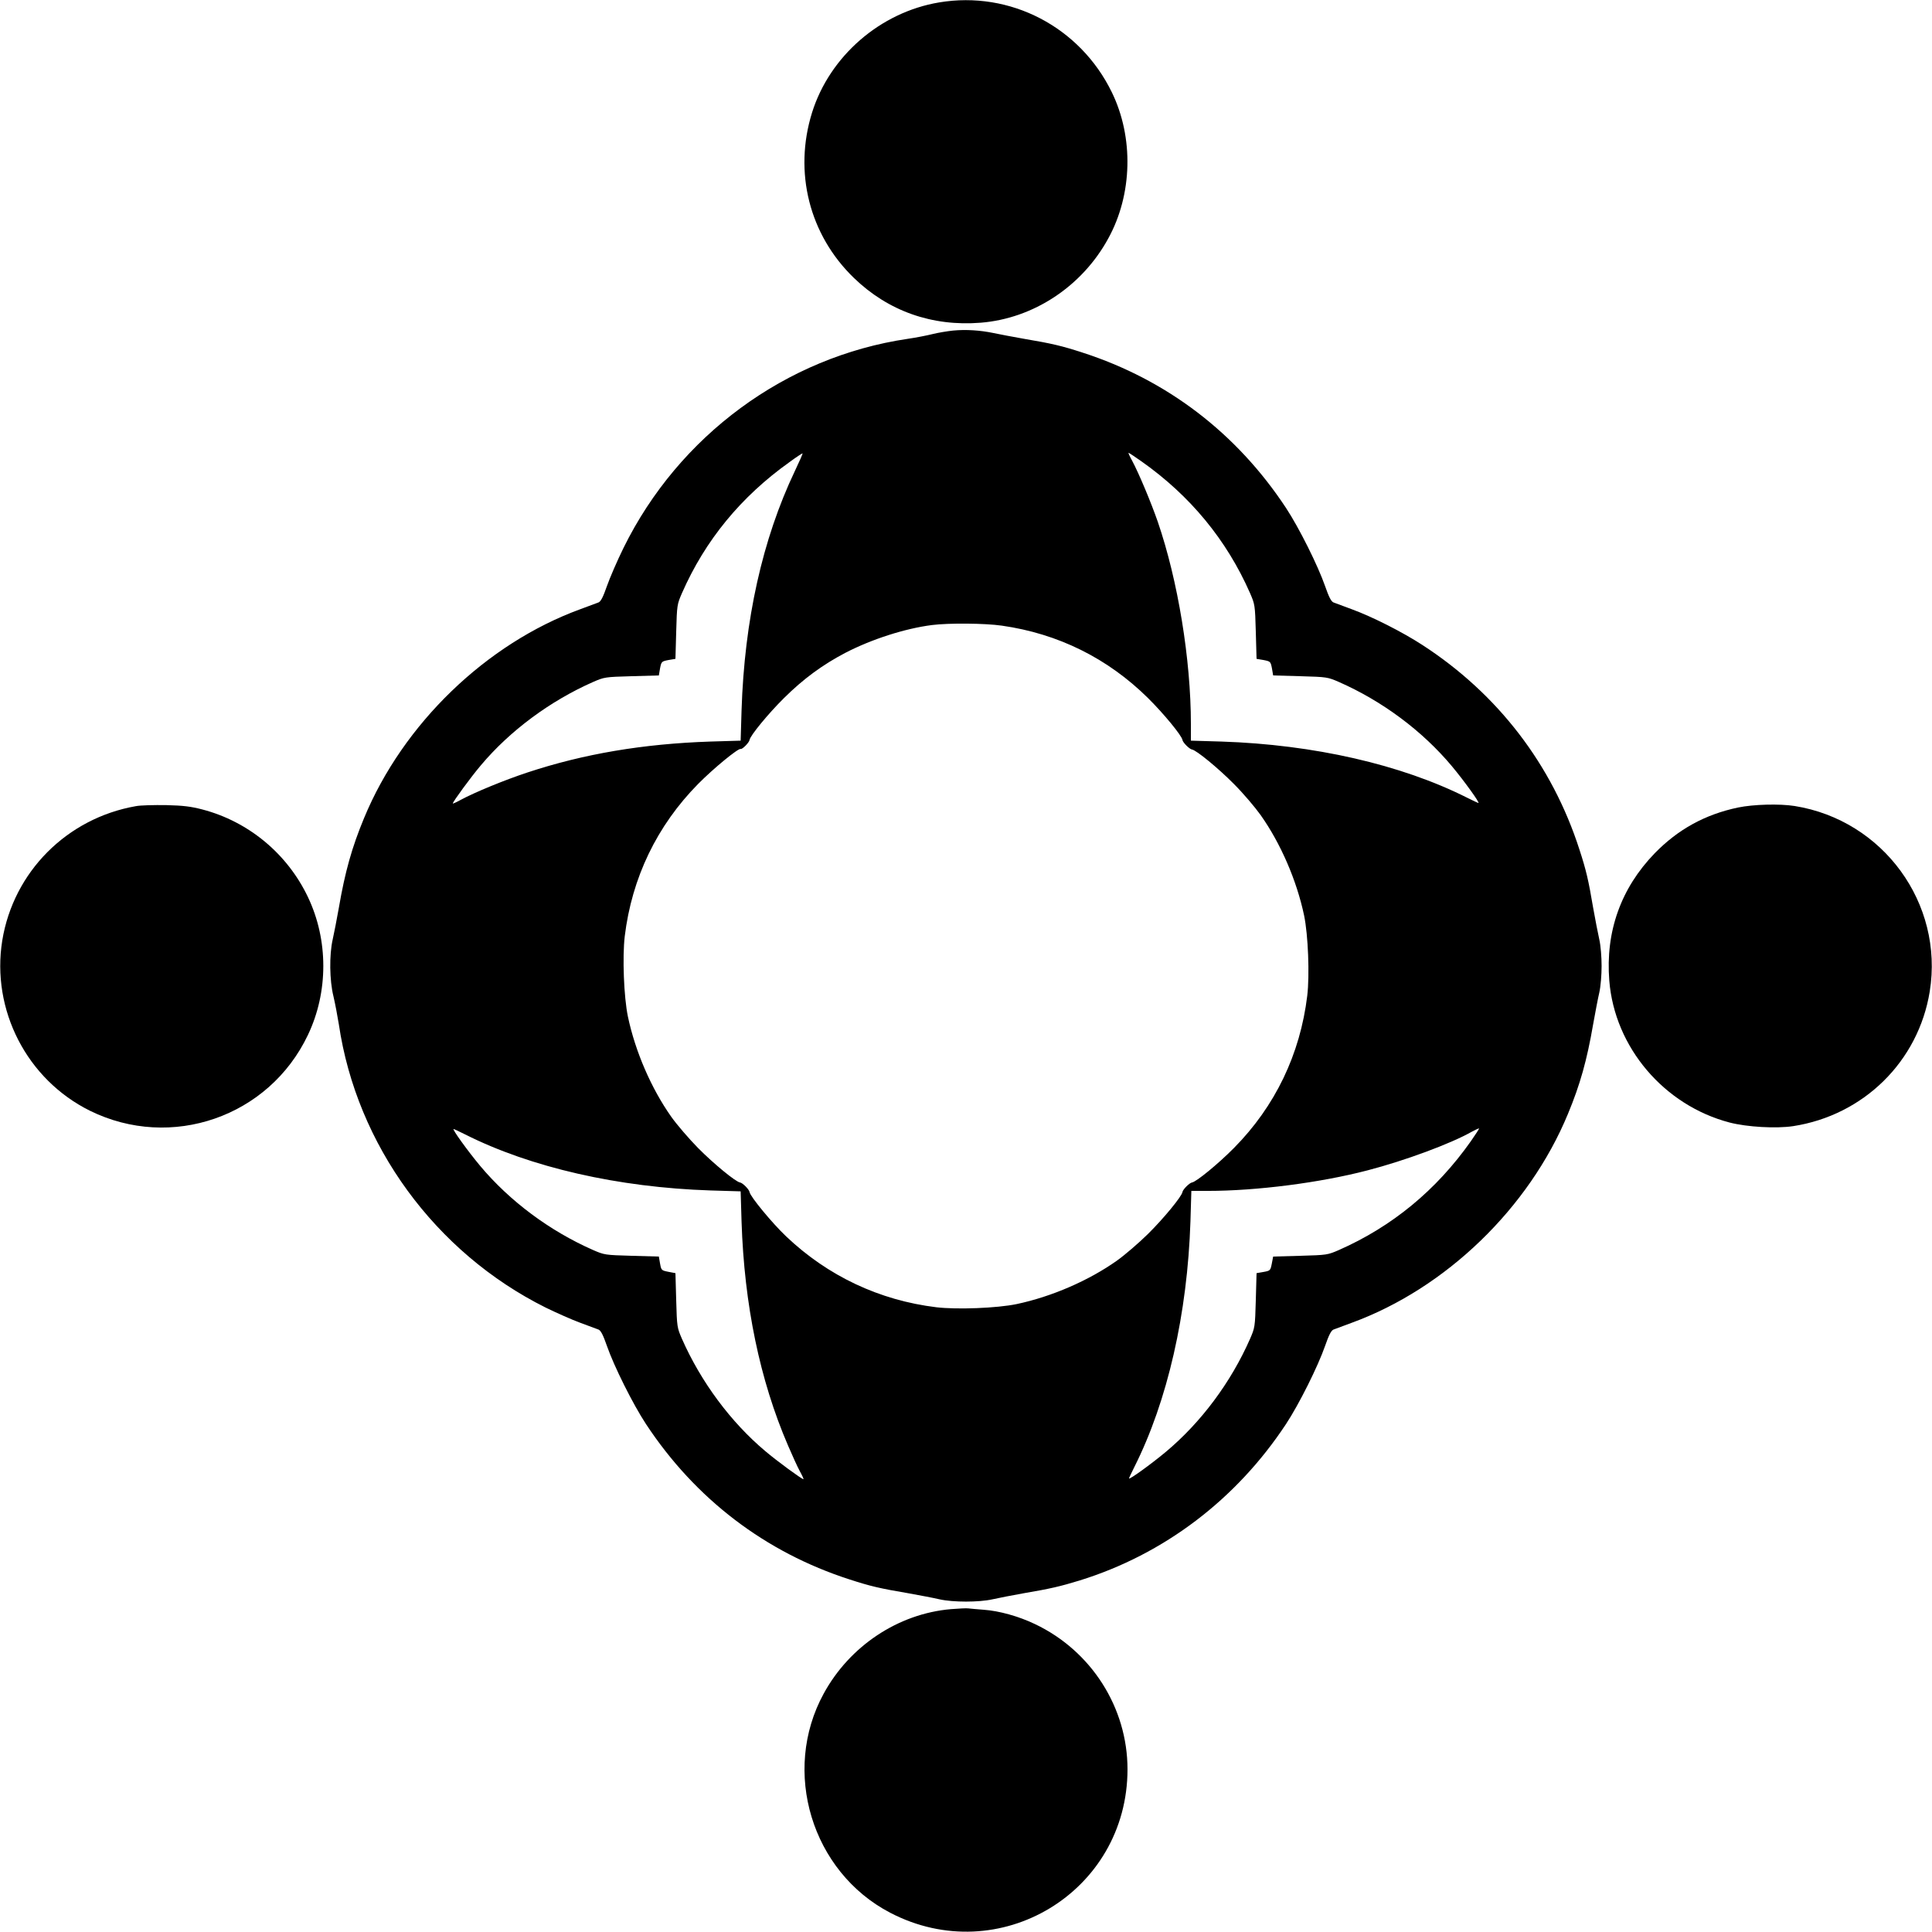
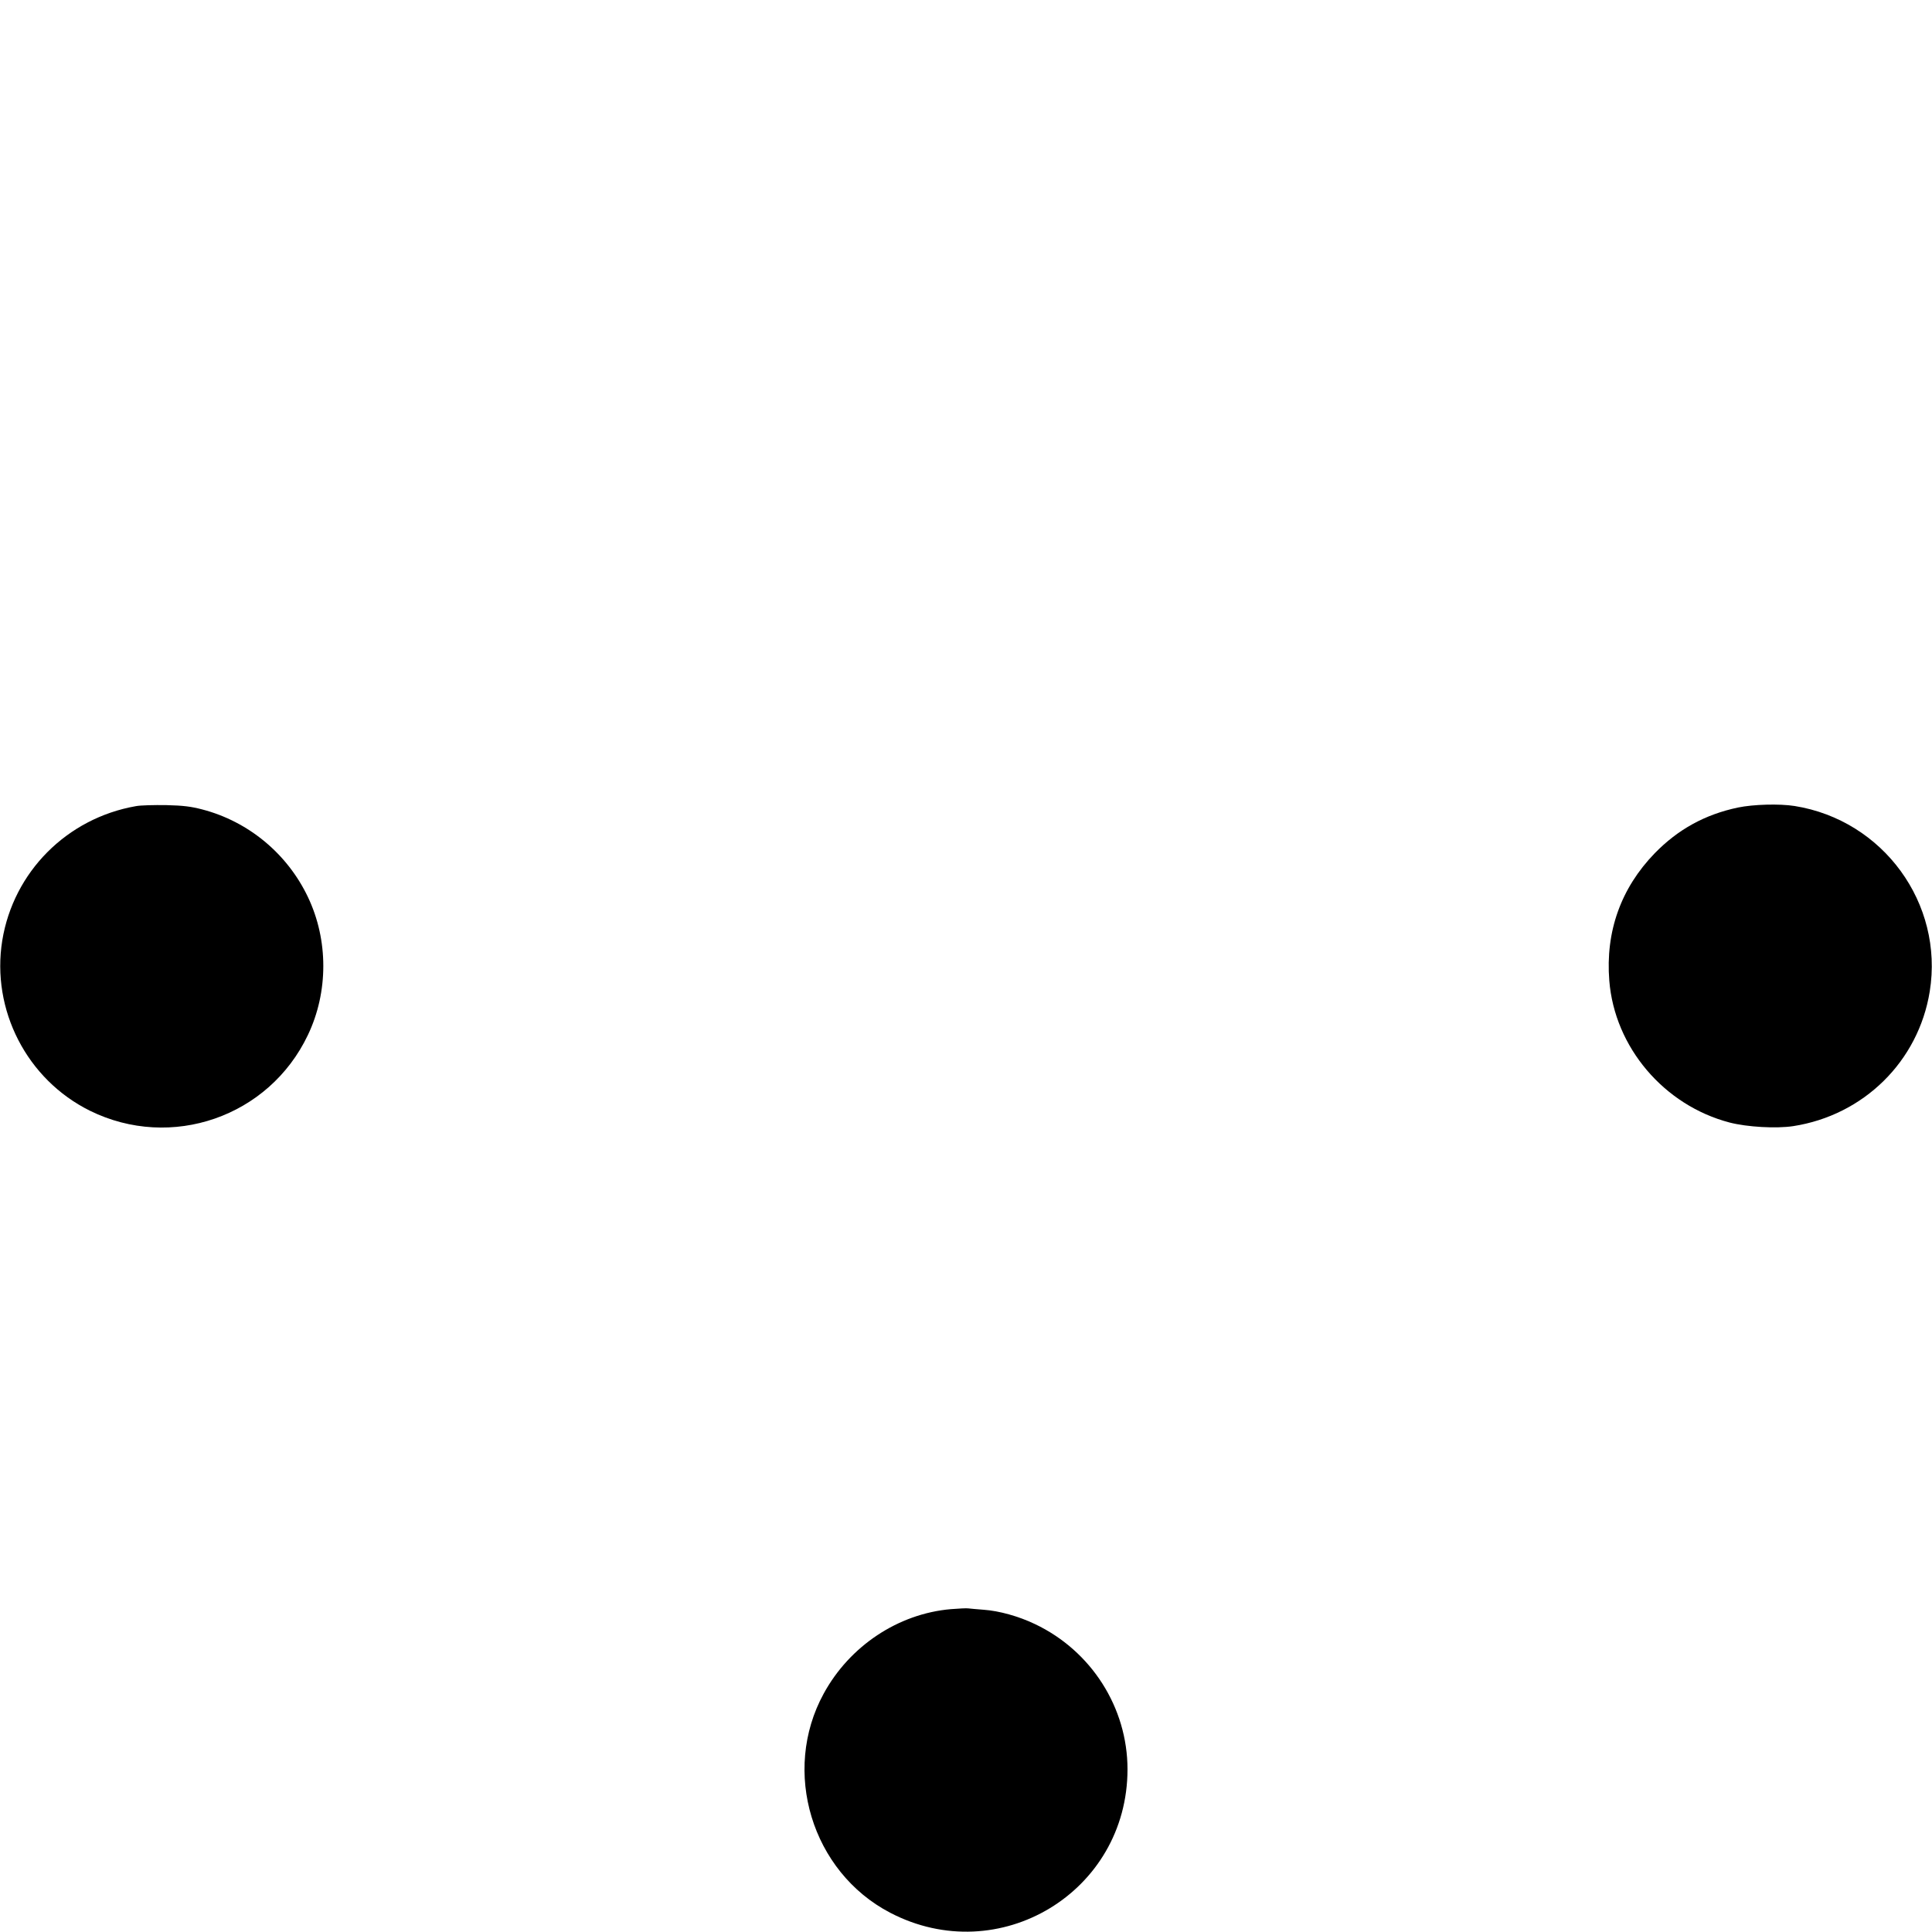
<svg xmlns="http://www.w3.org/2000/svg" version="1.0" width="1280pt" height="1280pt" viewBox="0 0 1280 1280" preserveAspectRatio="xMidYMid meet">
  <g transform="translate(0,1280) scale(0.1,-0.1)" fill="#000000" stroke="none">
-     <path d="M6222 12784 c-390 -65 -725 -356 -842 -730 -123 -395 -18 -810 277 -1095 227 -220 518 -323 841 -297 349 28 672 241 845 559 160 291 169 669 23 968 -211 433 -674 674 -1144 595z" />
-     <path d="M6315 10610 c-38 -4 -99 -14 -135 -23 -36 -9 -111 -24 -167 -32 -806 -119 -1516 -641 -1882 -1385 -42 -85 -91 -199 -110 -253 -25 -72 -40 -101 -55 -108 -12 -4 -66 -25 -121 -45 -624 -228 -1175 -760 -1433 -1384 -81 -195 -126 -356 -167 -594 -14 -78 -32 -172 -41 -211 -23 -102 -21 -270 5 -375 11 -47 27 -131 36 -187 118 -799 638 -1511 1370 -1876 72 -35 175 -81 230 -101 55 -20 109 -41 121 -45 15 -7 30 -36 55 -108 47 -135 172 -386 259 -518 327 -496 790 -849 1348 -1029 138 -45 203 -60 386 -91 78 -14 173 -32 211 -41 90 -20 260 -20 350 0 39 9 133 27 211 41 171 29 240 45 367 84 558 173 1037 536 1367 1036 87 132 212 383 259 518 25 72 40 101 55 108 12 4 66 25 121 45 624 228 1175 760 1433 1384 81 195 126 356 167 594 14 78 32 173 41 211 9 40 15 115 15 175 0 60 -6 135 -15 175 -9 39 -27 133 -41 211 -31 183 -46 248 -91 386 -181 562 -540 1030 -1039 1354 -132 86 -333 188 -470 238 -55 20 -109 41 -121 45 -15 7 -30 36 -55 108 -47 135 -172 386 -259 518 -327 496 -790 849 -1348 1029 -138 45 -203 60 -386 91 -78 14 -170 31 -206 39 -87 18 -180 24 -265 16z m-1049 -931 c-215 -452 -334 -987 -353 -1585 l-6 -201 -201 -6 c-445 -15 -837 -81 -1212 -205 -154 -51 -348 -131 -441 -181 -29 -16 -53 -27 -53 -24 0 11 119 174 187 254 191 227 457 425 743 551 74 32 78 33 255 38 l180 5 8 47 c9 45 10 46 55 55 l47 8 5 180 c5 177 6 181 38 255 154 351 391 639 712 868 46 34 86 60 87 58 2 -2 -21 -54 -51 -117z m2297 64 c322 -227 564 -520 719 -873 32 -74 33 -78 38 -255 l5 -180 47 -8 c45 -9 46 -10 55 -55 l8 -47 180 -5 c177 -5 181 -6 255 -38 289 -127 554 -325 749 -558 81 -97 187 -244 176 -244 -3 0 -37 16 -75 35 -437 220 -1016 352 -1627 372 l-203 6 0 109 c0 429 -86 952 -219 1340 -45 130 -127 325 -170 405 -16 29 -27 53 -24 53 3 0 42 -26 86 -57z m-926 -1088 c373 -53 702 -216 969 -480 105 -104 223 -248 228 -277 2 -17 47 -62 64 -64 29 -5 173 -123 277 -228 61 -61 140 -154 177 -206 133 -188 239 -433 288 -665 27 -130 37 -394 21 -531 -47 -389 -213 -734 -486 -1010 -104 -105 -248 -223 -277 -228 -17 -2 -62 -47 -64 -64 -5 -29 -123 -173 -228 -277 -61 -60 -154 -140 -206 -177 -188 -133 -433 -239 -665 -288 -130 -27 -394 -37 -531 -21 -378 46 -719 207 -995 469 -93 88 -238 264 -243 294 -2 17 -46 62 -64 64 -29 5 -173 123 -277 228 -60 61 -140 154 -177 206 -133 188 -239 433 -288 665 -27 130 -37 394 -21 531 47 389 214 734 486 1010 104 105 265 237 282 232 11 -4 57 43 59 60 5 29 123 173 228 277 128 127 256 221 407 300 174 90 394 161 574 184 111 14 351 12 462 -4z m3107 -3417 c-228 -323 -520 -564 -874 -720 -74 -32 -78 -33 -255 -38 l-180 -5 -9 -47 c-9 -45 -10 -47 -55 -55 l-46 -8 -5 -180 c-5 -177 -6 -181 -38 -255 -127 -289 -325 -554 -558 -749 -97 -81 -244 -187 -244 -176 0 3 16 37 35 75 220 437 352 1016 372 1628 l6 202 109 0 c323 0 744 54 1058 136 247 64 552 177 691 256 24 13 46 23 48 22 2 -2 -23 -40 -55 -86z m-6664 47 c436 -220 1017 -352 1626 -372 l201 -6 6 -201 c18 -551 121 -1049 307 -1481 28 -65 63 -143 79 -172 16 -29 27 -53 24 -53 -11 0 -174 119 -254 187 -227 191 -425 457 -551 743 -32 74 -33 78 -38 255 l-5 180 -47 9 c-45 9 -47 10 -55 55 l-8 46 -180 5 c-177 5 -181 6 -255 38 -289 127 -554 325 -749 558 -81 97 -187 244 -176 244 3 0 37 -16 75 -35z" />
    <path d="M900 7459 c-457 -80 -811 -436 -885 -890 -74 -460 163 -921 581 -1128 538 -265 1186 -41 1444 502 136 285 136 629 0 914 -136 286 -393 500 -699 580 -77 20 -125 26 -241 29 -80 1 -170 -1 -200 -7z" />
    <path d="M11515 7450 c-219 -46 -398 -145 -552 -303 -224 -231 -327 -519 -301 -844 35 -441 362 -826 797 -940 116 -30 308 -41 421 -24 467 72 830 429 905 892 94 583 -308 1135 -895 1229 -101 16 -273 11 -375 -10z" />
    <path d="M6300 2139 c-349 -30 -671 -244 -843 -560 -281 -514 -79 -1180 440 -1451 722 -377 1573 137 1573 950 0 409 -240 785 -613 962 -108 52 -239 88 -340 95 -45 4 -91 7 -102 9 -11 2 -63 -1 -115 -5z" />
  </g>
</svg>